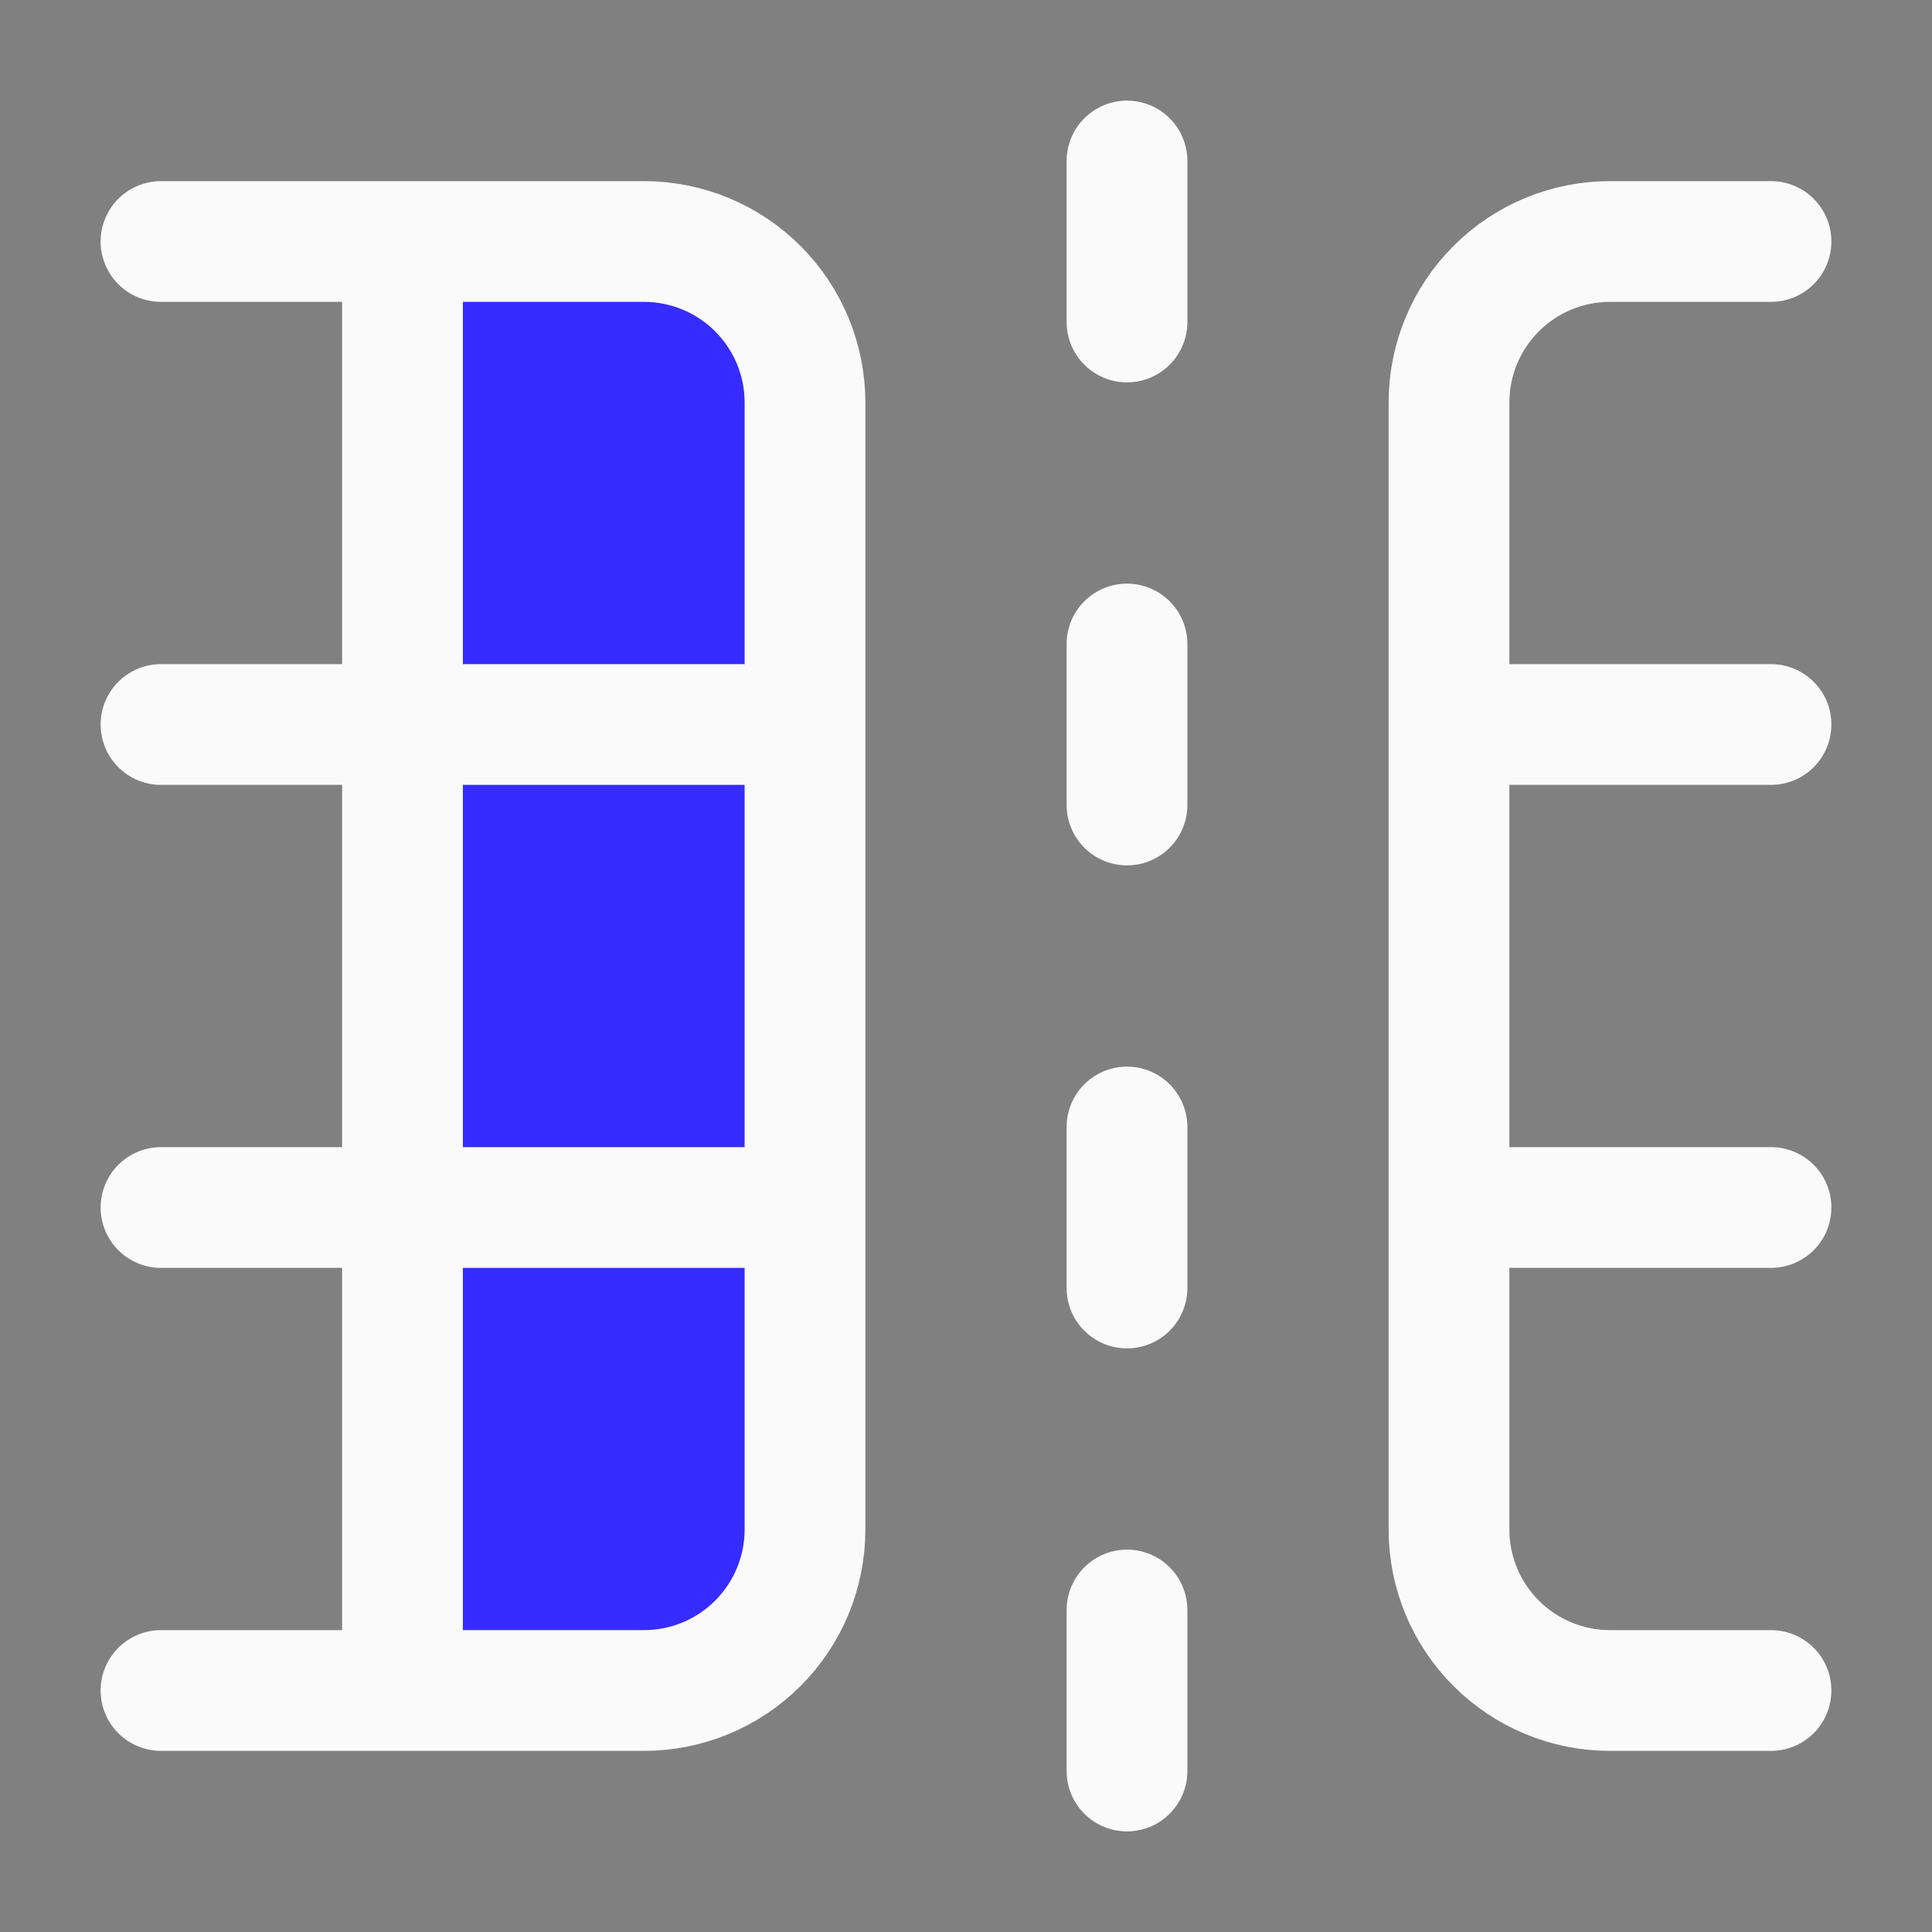
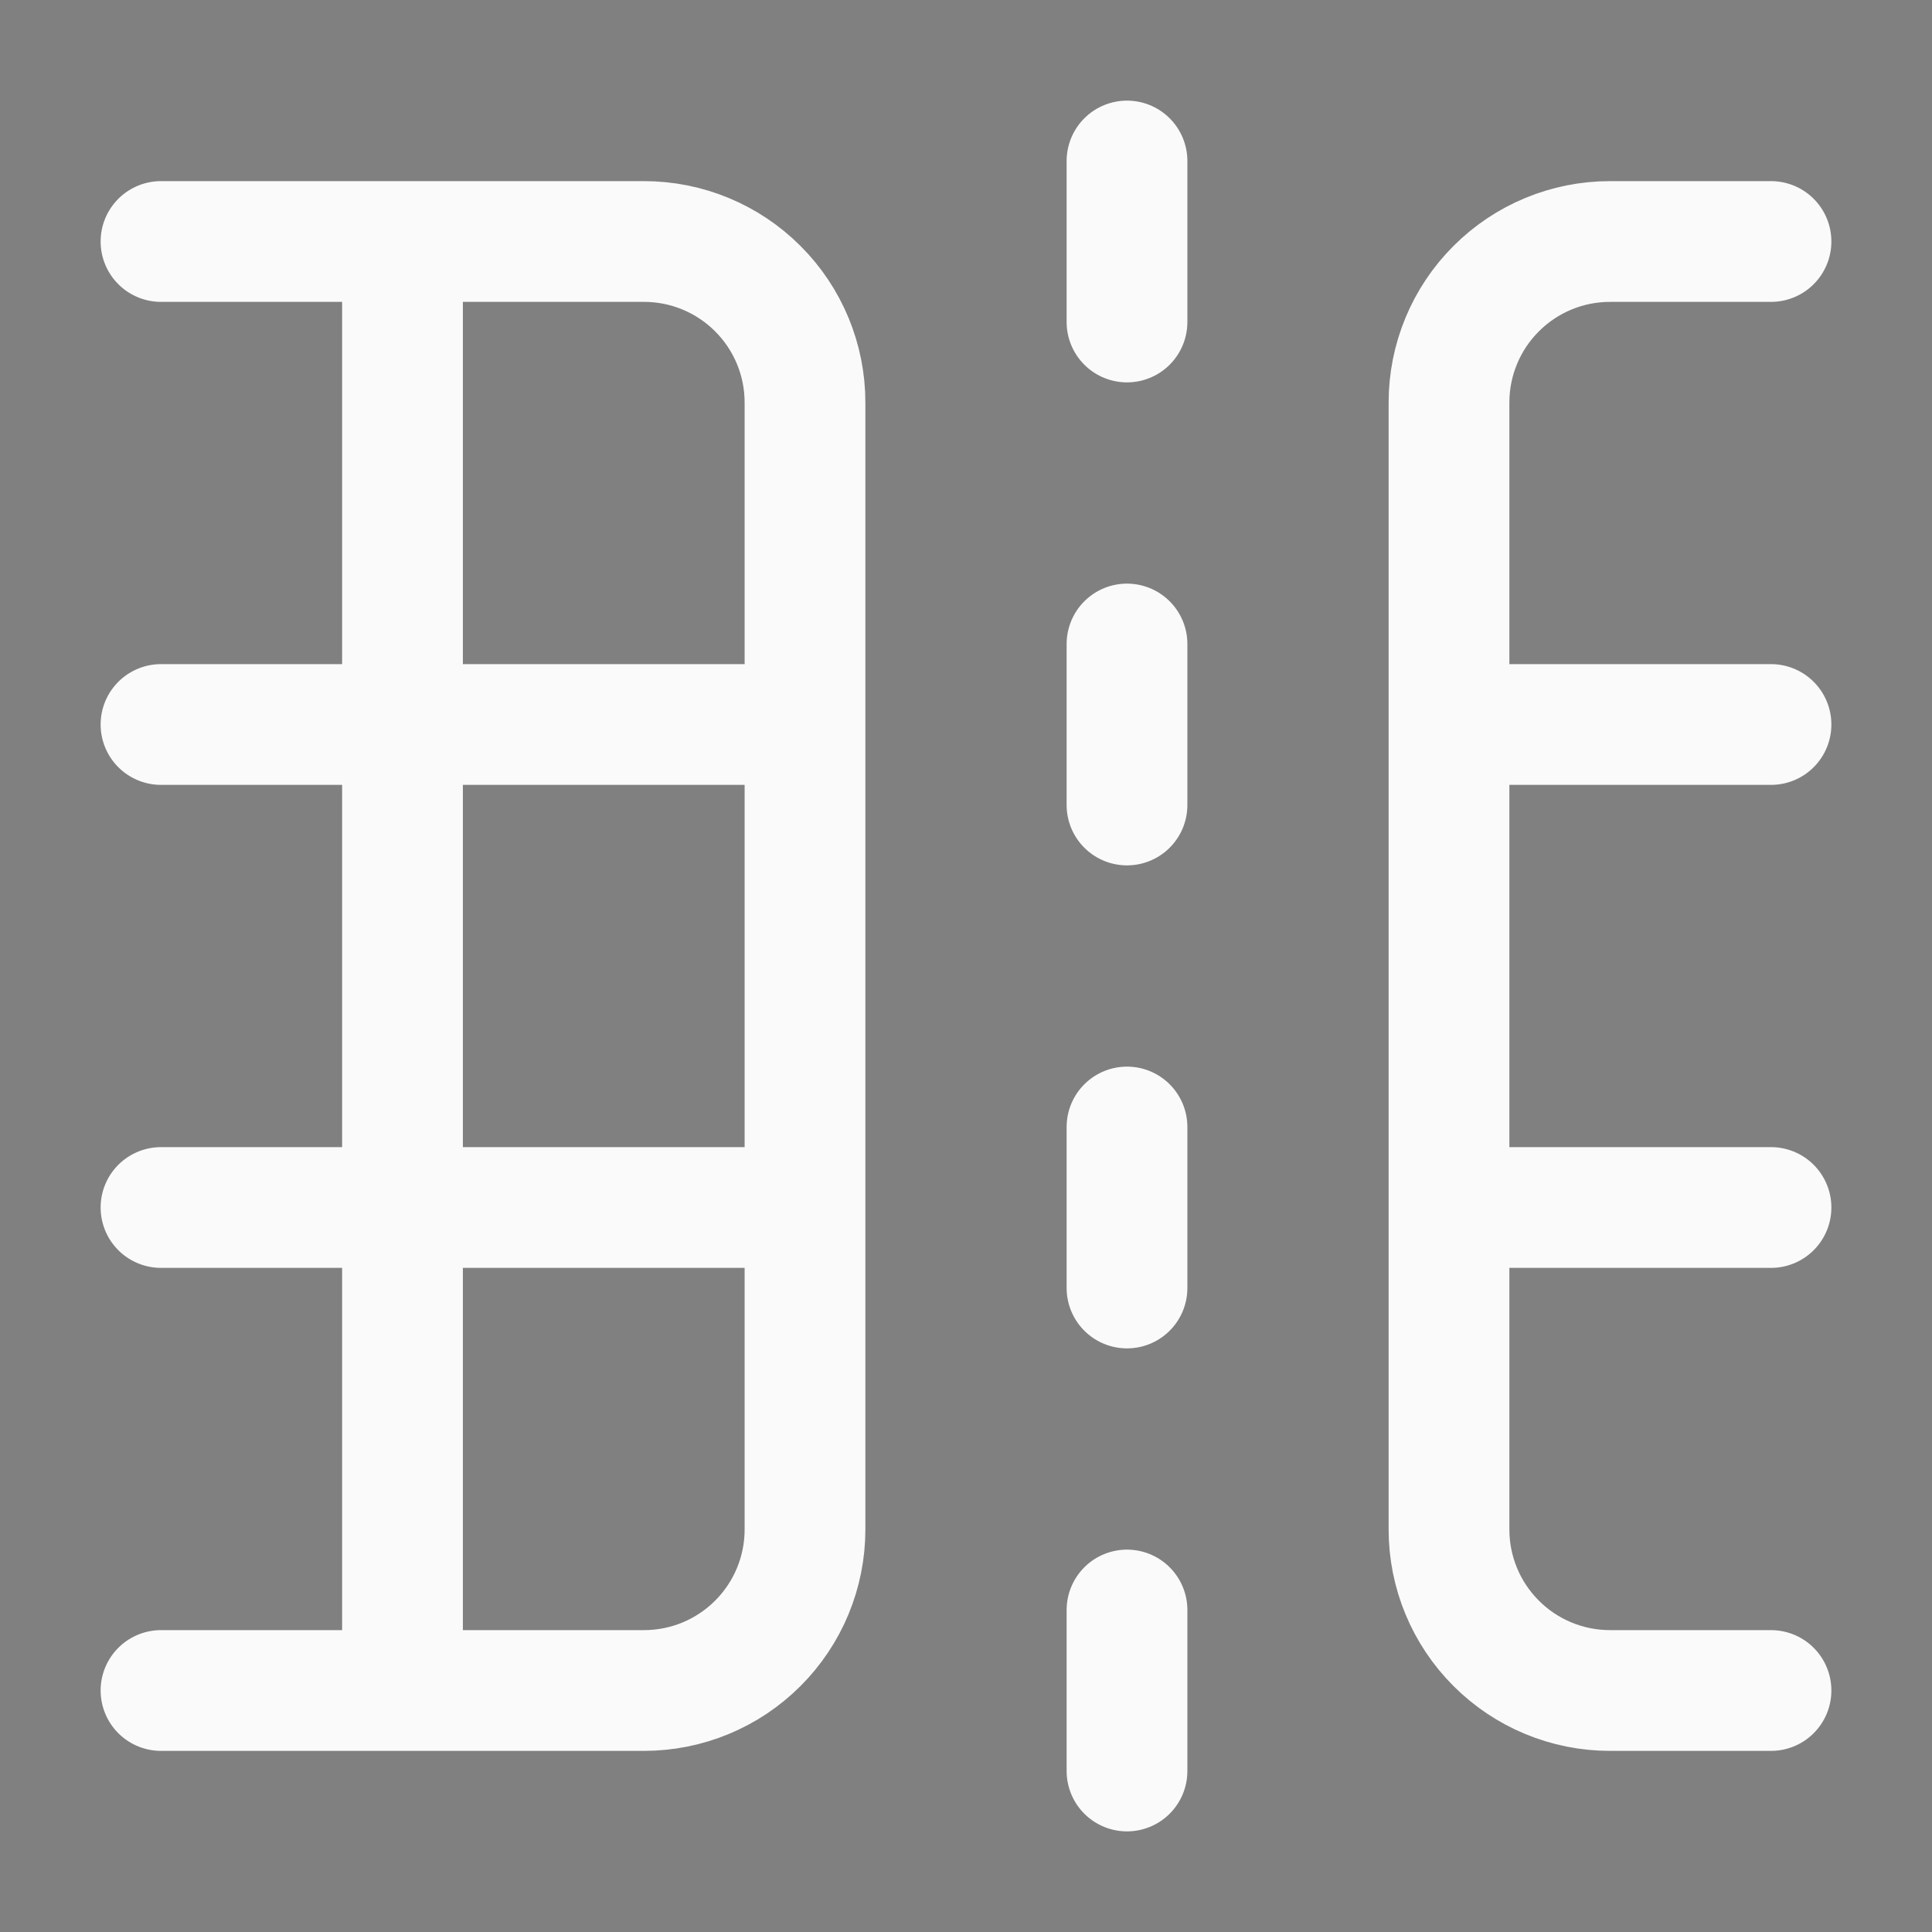
<svg xmlns="http://www.w3.org/2000/svg" width="48" height="48" viewBox="0 0 48 48" fill="none">
  <rect x="0" y="0" width="48" height="48" fill="#808080" stroke="none" />
-   <rect x="11" y="7" width="8" height="34" fill="#362CFF" />
  <path d="M28 28V32M28 40V44M28 4V8M28 16V20M4 30H20M4 6H16C17.061 6 18.078 6.421 18.828 7.172C19.579 7.922 20 8.939 20 10V38C20 39.061 19.579 40.078 18.828 40.828C18.078 41.579 17.061 42 16 42H4M4 18H20M44 30H36M44 6H40C38.939 6 37.922 6.421 37.172 7.172C36.421 7.922 36 8.939 36 10V38C36 39.061 36.421 40.078 37.172 40.828C37.922 41.579 38.939 42 40 42H44M44 18H36M10 6V42" stroke="#FAFAFA" stroke-width="3" stroke-linecap="round" stroke-linejoin="round" />
</svg>